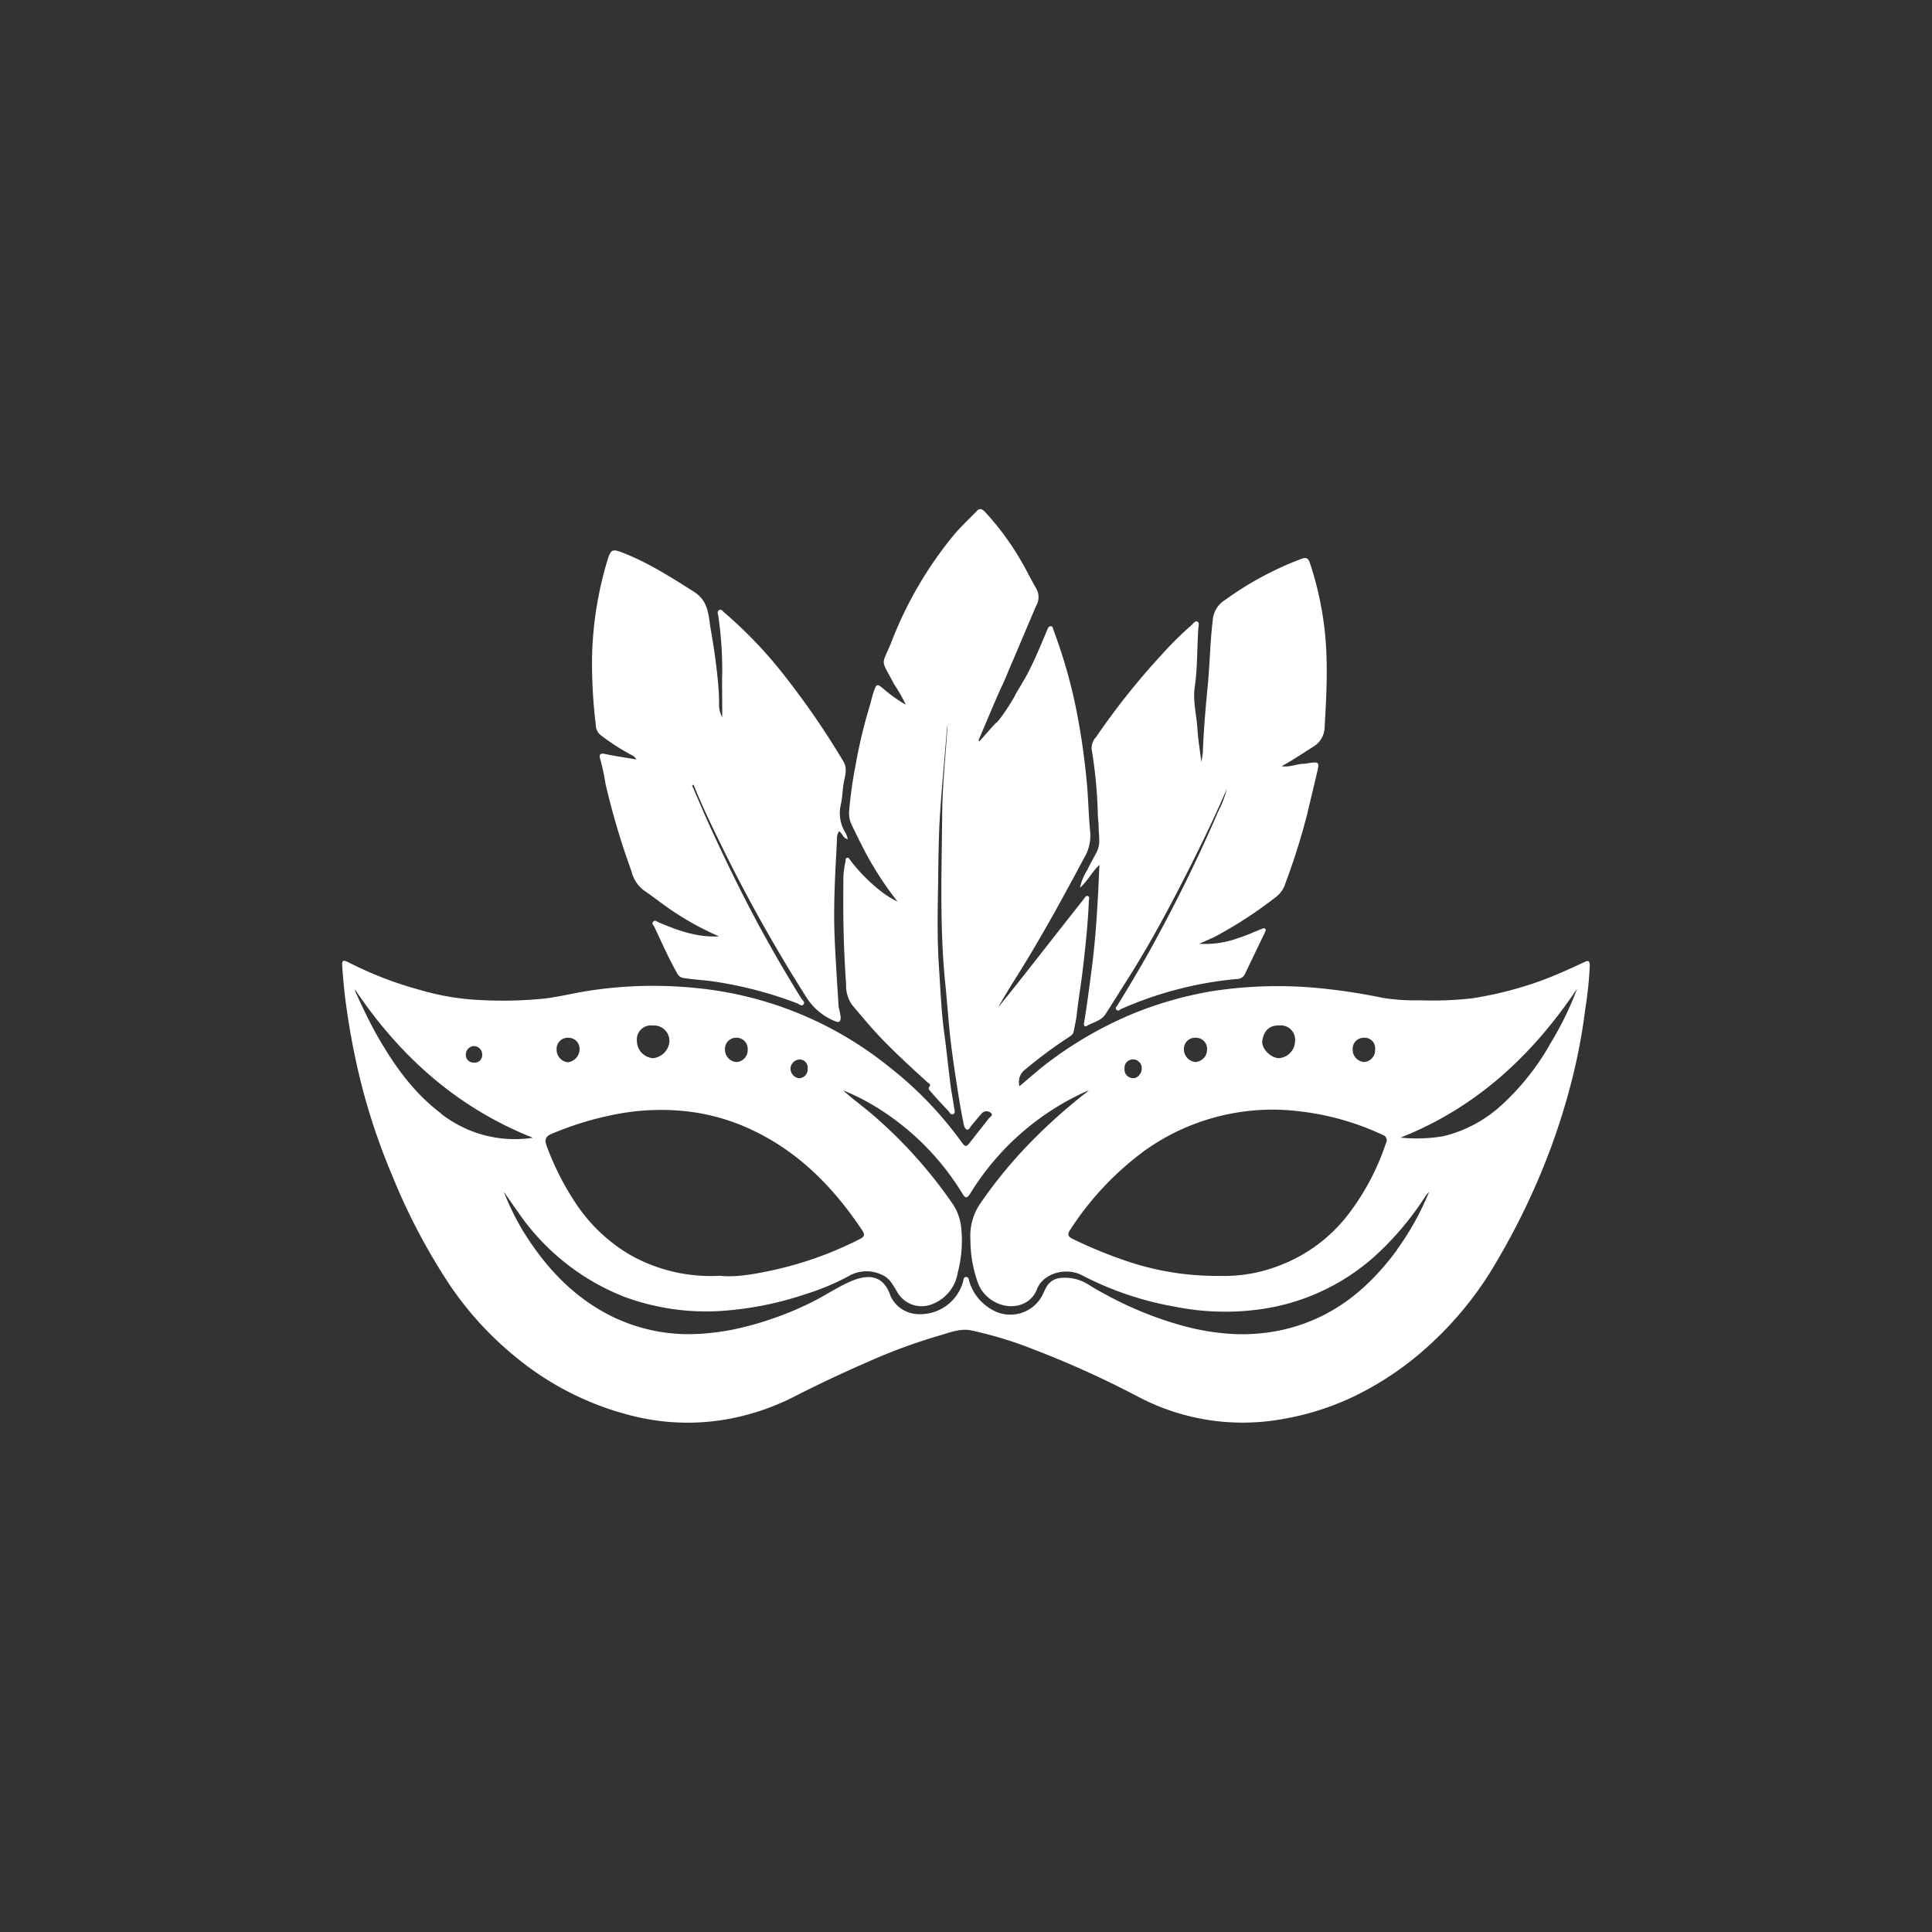
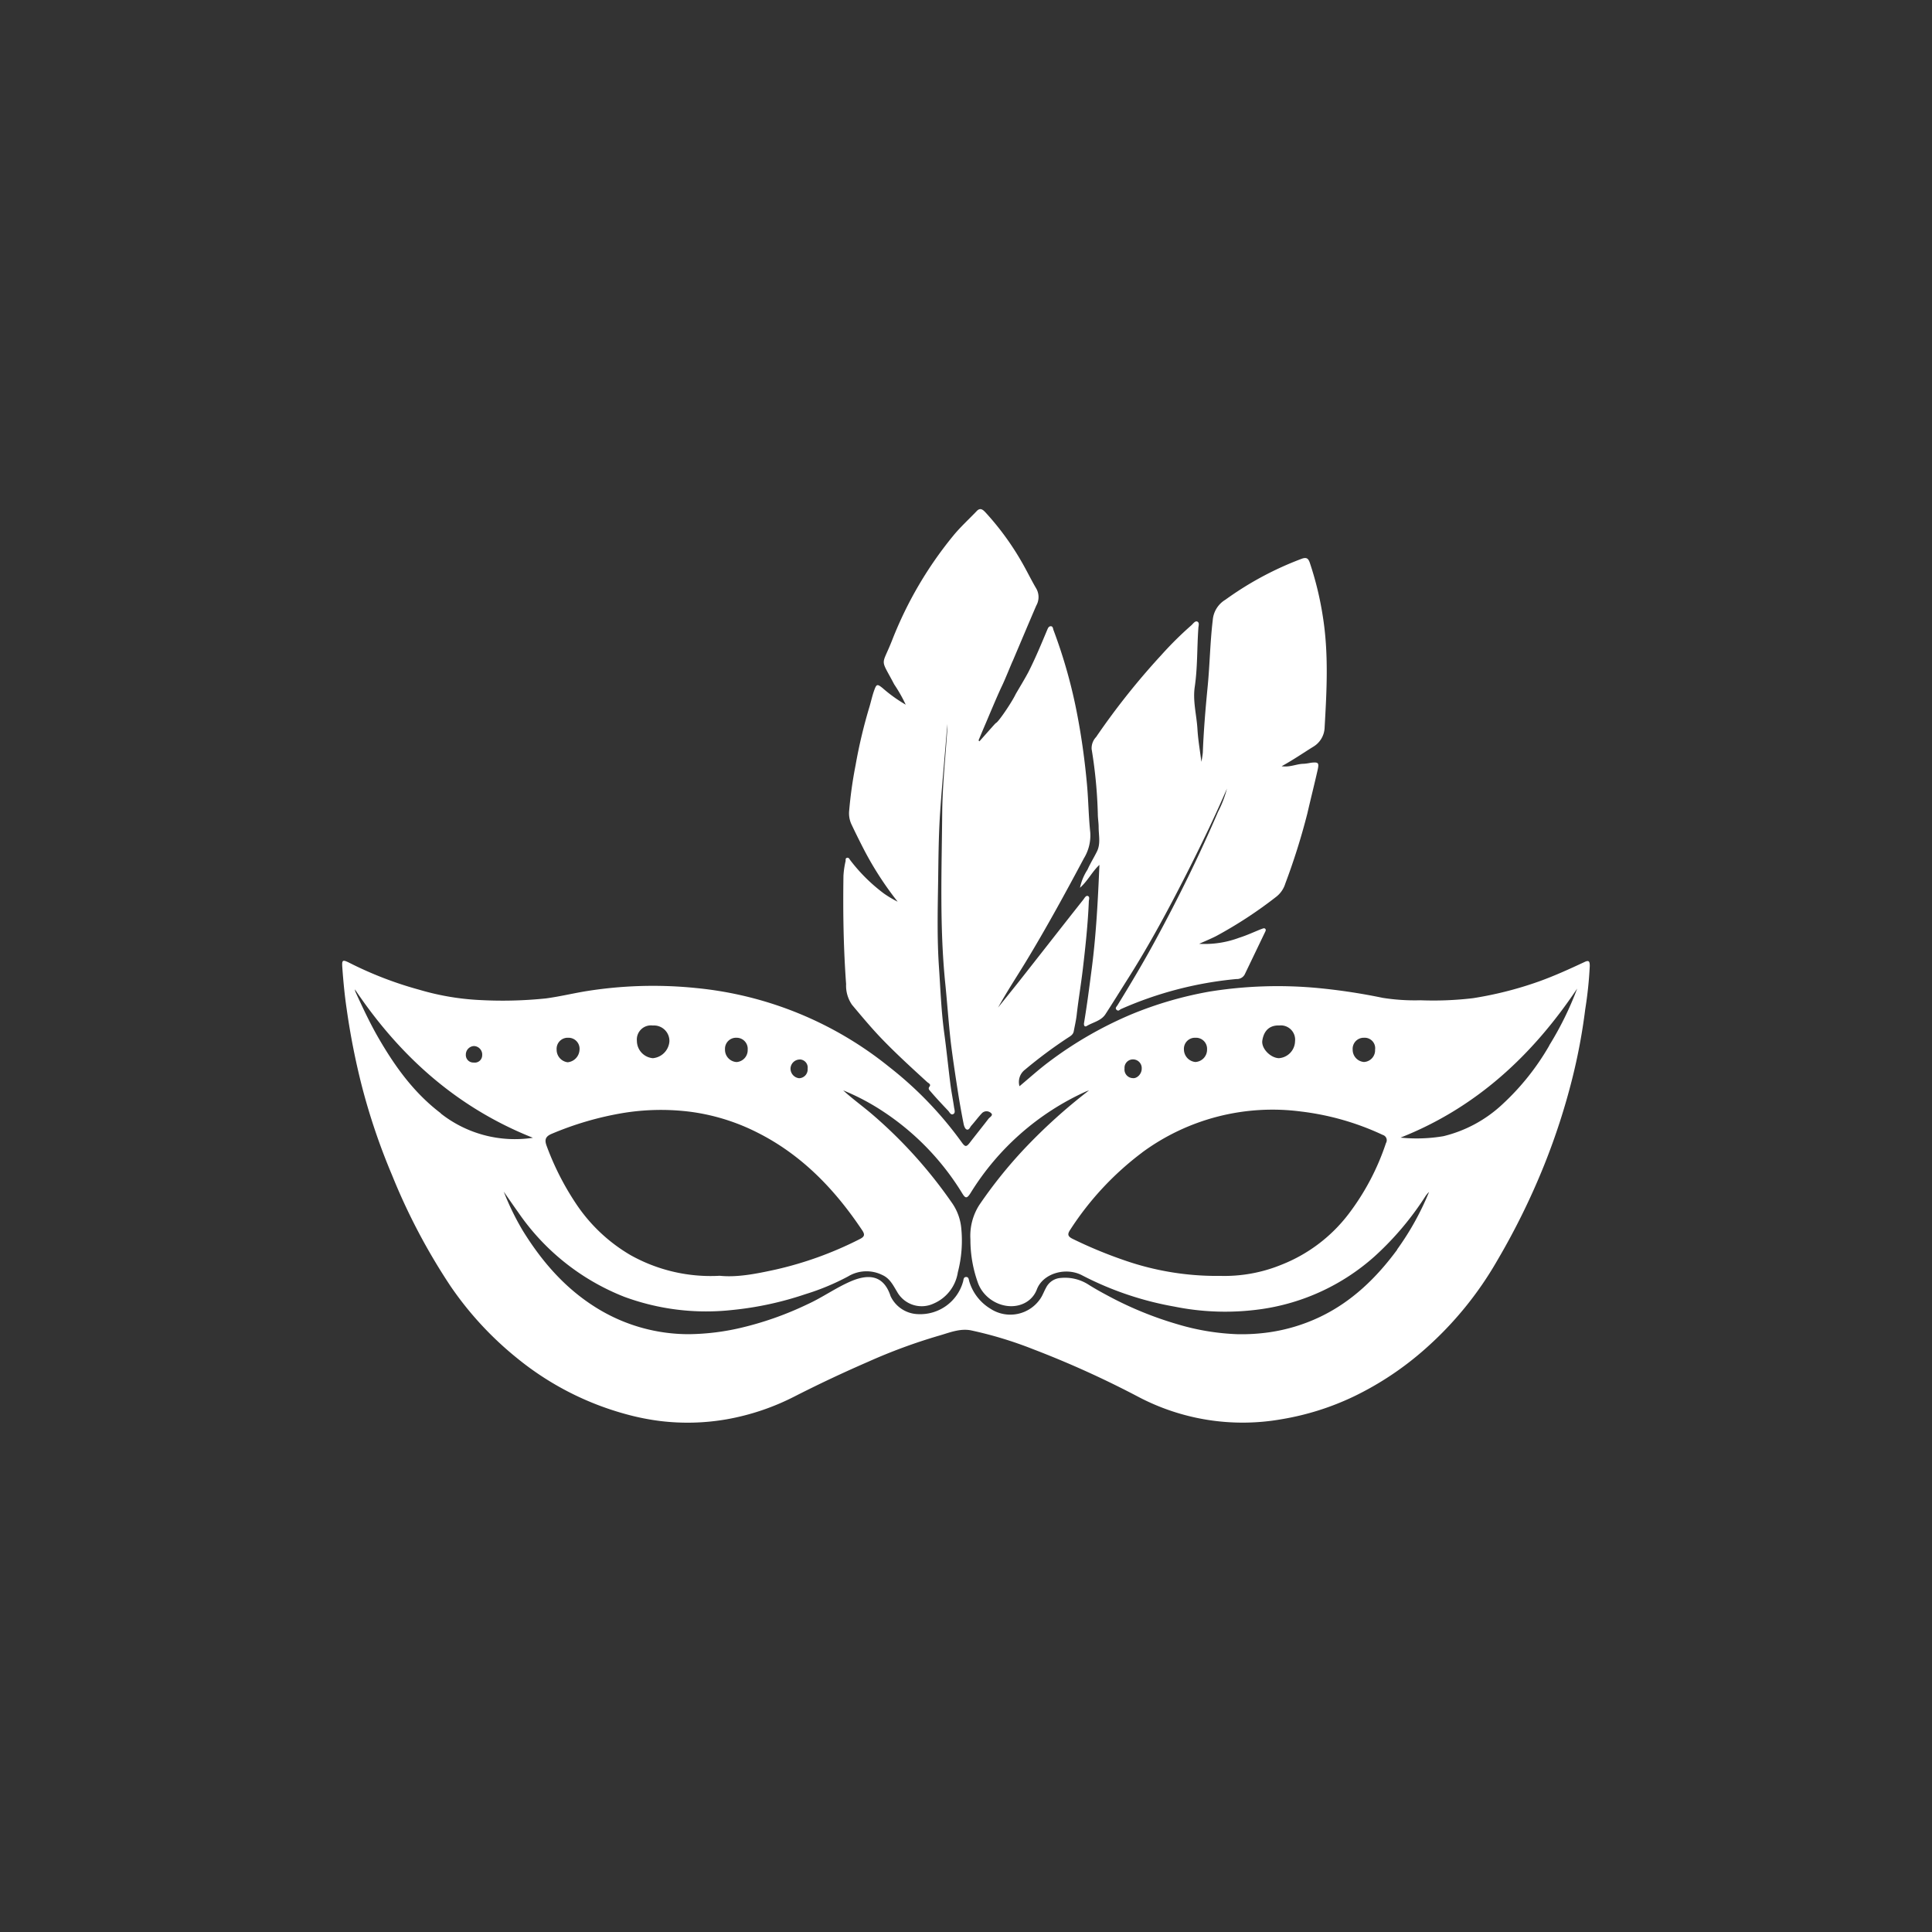
<svg xmlns="http://www.w3.org/2000/svg" id="Camada_1" data-name="Camada 1" viewBox="0 0 350 350">
  <rect x="0" y="0" width="350" height="350" fill="#333333" stroke="none" />
  <title>samba-enredo</title>
  <path d="M287,174.3c-2.65,1.24-5.31,2.45-8.07,3.45a66.3,66.3,0,0,1-12.08,3.08,60.83,60.83,0,0,1-9.51.38,37.24,37.24,0,0,1-6.85-.44A108.29,108.29,0,0,0,238.84,179a77.82,77.82,0,0,0-19.69.63A68,68,0,0,0,205,183.74a69.94,69.94,0,0,0-15,8.64c-1.82,1.36-3.5,2.89-5.31,4.4a2.8,2.8,0,0,1,1-3,83.53,83.53,0,0,1,7.72-5.75c.47-.3,1-.58,1.11-1.2.19-1,.42-2,.53-2.95.32-2.83.8-5.63,1.13-8.46.47-4,.9-8,1.07-12.09,0-.34.22-.83-.15-1s-.64.38-.85.65c-3.91,4.94-7.78,9.91-11.68,14.86-1.24,1.57-2.51,3.12-3.76,4.69,1.56-2.83,3.33-5.51,5-8.25,3.73-6.14,7.17-12.45,10.55-18.79a7.93,7.93,0,0,0,1.15-4.7c-.31-2.91-.33-5.84-.6-8.76-.38-4.16-.94-8.28-1.72-12.37a92.8,92.8,0,0,0-4.33-15.49c-.11-.29-.1-.73-.51-.72s-.53.42-.68.76c-1,2.39-2,4.8-3.17,7.15-.56,1.18-2.38,4.14-2.53,4.45-.76,1.57-3.18,5.09-3.53,5.15-.09.09-.19.17-.26.25-.9,1-1.83,2.06-2.75,3.09l-.16-.17c.46-1.1.92-2.2,1.39-3.29.08-.18,2.06-4.93,2.82-6.5.62-1.27,1.84-4.36,2-4.63,1.41-3.32,2.81-6.65,4.25-10a3.12,3.12,0,0,0,0-3.09c-.92-1.56-1.7-3.19-2.6-4.75a50.06,50.06,0,0,0-6.56-9c-.5-.54-1-1-1.69-.22-1.39,1.45-2.87,2.8-4.15,4.35a70,70,0,0,0-11.05,18.82c-2,5.14-2.31,3.14.32,8.17a26.8,26.8,0,0,1,2.08,3.67,26.47,26.47,0,0,1-4.18-3c-1-.81-1.12-.73-1.54.43-.34.95-.55,1.93-.83,2.89A92,92,0,0,0,155,138.6a76.53,76.53,0,0,0-1.16,8.21,4.77,4.77,0,0,0,.36,2.42q1.18,2.5,2.48,5a59.68,59.68,0,0,0,5.94,9.12,19.41,19.41,0,0,1-2.49-1.48,31,31,0,0,1-6.07-6c-.17-.21-.28-.56-.62-.47s-.21.39-.26.62a15.78,15.78,0,0,0-.38,2.62c-.1,6.55,0,13.1.48,19.64a6.09,6.09,0,0,0,1.07,3.75c1.78,2.12,3.55,4.25,5.48,6.25,2.6,2.69,5.36,5.2,8.12,7.73.24.22.77.41.44.83s0,.66.21.91c1,1.17,2.09,2.33,3.17,3.47.25.27.48.84.92.61s.21-.8.15-1.22c-.2-1.39-.48-2.76-.66-4.15-.4-3.14-.71-6.3-1.14-9.43-.53-3.95-.67-7.91-.94-11.86-.35-5.12-.23-10.28-.15-15.42.06-4.17.08-8.35.36-12.53.36-5.36.9-10.71,1.3-16.06,0,.32,0,.64,0,1-.32,5-.88,10.09-.92,15.13-.09,10.28-.49,20.57.55,30.84.36,3.54.6,7.11,1,10.65.37,3,.82,5.95,1.28,8.91.31,2,.67,4,1.05,5.92.07.37.26.9.54,1,.44.18.61-.41.86-.69.67-.75,1.26-1.57,1.95-2.29a1.18,1.18,0,0,1,1.65.05c.4.37-.26.7-.5,1-1.07,1.4-2.18,2.77-3.26,4.17-.75,1-.94,1-1.65,0a67,67,0,0,0-13.08-13.57A65.7,65.7,0,0,0,126.18,179a76.5,76.5,0,0,0-20.41.63c-2.29.4-4.55.93-6.85,1.24a75.91,75.91,0,0,1-11.93.3,46.51,46.51,0,0,1-11-1.86,67.08,67.08,0,0,1-12.66-4.87c-1.29-.64-1.42-.58-1.31.92.18,2.48.42,5,.78,7.41a129.56,129.56,0,0,0,2.73,13.89A115.69,115.69,0,0,0,71,212.83,111.87,111.87,0,0,0,81.62,233a60.63,60.63,0,0,0,12,13,53.35,53.35,0,0,0,19.74,10.18,43.93,43.93,0,0,0,6.23,1.25,41.18,41.18,0,0,0,12.11-.32A43.58,43.58,0,0,0,143.9,253q6.59-3.36,13.39-6.31A100.3,100.3,0,0,1,170,242c1.9-.53,3.79-1.38,5.87-1a71.13,71.13,0,0,1,11.26,3.41,175.8,175.8,0,0,1,19.07,8.63,40.56,40.56,0,0,0,26,4.06,48.89,48.89,0,0,0,13-4.09,56.32,56.32,0,0,0,13.07-8.72,63.43,63.43,0,0,0,12.95-15.9A129.12,129.12,0,0,0,279.77,211a121.89,121.89,0,0,0,5.07-15.65,104.72,104.72,0,0,0,2.34-12.51A70.85,70.85,0,0,0,288,175C288,174.15,287.86,173.88,287,174.3ZM247.11,188a1.9,1.9,0,0,1,2,2.16,2.13,2.13,0,0,1-2,2.23,2.22,2.22,0,0,1-2.06-2.25A2,2,0,0,1,247.11,188Zm-15.32-2.23a2.59,2.59,0,0,1,2.82,2.86,3.15,3.15,0,0,1-2.94,3.07c-1.49-.06-3.13-1.69-3-3.11C228.91,186.88,229.84,185.7,231.79,185.77ZM216.58,188a2,2,0,0,1,2.09,2.12,2.23,2.23,0,0,1-2.14,2.27,2.3,2.3,0,0,1-2.05-2.26A2,2,0,0,1,216.58,188Zm-11.34,3.92a1.58,1.58,0,0,1,1.59,1.72c0,.89-.84,1.8-1.65,1.67a1.55,1.55,0,0,1-1.46-1.73A1.52,1.52,0,0,1,205.24,191.92Zm1.67,16.86a39.83,39.83,0,0,1,28.77-7.42,48.34,48.34,0,0,1,14.84,4.25,1,1,0,0,1,.56,1.47,44.09,44.09,0,0,1-6.76,12.83,28.34,28.34,0,0,1-12.23,9.23,27.25,27.25,0,0,1-11,2,50.87,50.87,0,0,1-17.5-2.86,80.26,80.26,0,0,1-9.21-3.82c-1.07-.51-1-.94-.44-1.77A54.29,54.29,0,0,1,206.91,208.79Zm-62-16.85a1.47,1.47,0,0,1,1.4,1.68,1.59,1.59,0,0,1-1.54,1.72,1.75,1.75,0,0,1-1.56-1.78A1.69,1.69,0,0,1,144.89,191.94ZM133.45,188a2,2,0,0,1,2,2.16,2.16,2.16,0,0,1-2,2.24,2.23,2.23,0,0,1-2.11-2.3A2,2,0,0,1,133.45,188Zm-15.18-2.22a2.8,2.8,0,0,1,3,2.86,3.3,3.3,0,0,1-3,3.06,3.16,3.16,0,0,1-2.89-3.13A2.56,2.56,0,0,1,118.27,185.78ZM102.92,188a2,2,0,0,1,2.06,2.25,2.38,2.38,0,0,1-2.14,2.19,2.28,2.28,0,0,1-2-2.3A2,2,0,0,1,102.92,188ZM100,205.38a57.36,57.36,0,0,1,12.76-3.73,42.49,42.49,0,0,1,12-.28,37.65,37.65,0,0,1,12.36,3.76c8.1,4.05,14.11,10.32,19.07,17.74.54.81.43,1.17-.45,1.61A65.19,65.19,0,0,1,140.49,230c-3.44.75-6.92,1.45-10.1,1.12a29.71,29.71,0,0,1-16.21-3.77,30.08,30.08,0,0,1-10-9.55A49.67,49.67,0,0,1,99,207.51C98.62,206.44,98.84,205.85,100,205.38ZM85.87,189.5a1.55,1.55,0,0,1,1.48,1.72,1.33,1.33,0,0,1-1.52,1.27,1.36,1.36,0,0,1-1.44-1.43A1.55,1.55,0,0,1,85.87,189.5Zm-6,12.19C75,198,71.57,193.23,68.58,188.06c-1.57-2.71-2.88-5.54-4.19-8.38a2.11,2.11,0,0,1-.1-.45c8.11,12.07,18.44,21.4,32.25,26.89A21.7,21.7,0,0,1,79.83,201.7Zm173.26,24.68c-3.76,5.11-8.22,9.44-14,12.2a32,32,0,0,1-9.16,2.78,35.18,35.18,0,0,1-5.87.35,43.07,43.07,0,0,1-10.75-1.79,64.62,64.62,0,0,1-12.87-5.3c-1.13-.6-2.25-1.23-3.34-1.92a7.85,7.85,0,0,0-4.94-1.18,3.19,3.19,0,0,0-2.69,1.76c-.36.63-.59,1.32-1,1.94a6.57,6.57,0,0,1-9.11,1.86,8.69,8.69,0,0,1-3.81-4.94c-.1-.33-.09-.81-.58-.79s-.44.5-.54.83a8.05,8.05,0,0,1-8.12,5.9,5.68,5.68,0,0,1-5-3.23,1.76,1.76,0,0,1-.08-.23c-1.24-3.51-3.8-3.92-7.15-2.48-2.71,1.17-5.15,2.93-7.86,4.16a59,59,0,0,1-12.1,4.27,43.09,43.09,0,0,1-9.4,1.14,31.66,31.66,0,0,1-16.36-4.56c-5.85-3.53-10.19-8.51-13.73-14.26a47.83,47.83,0,0,1-3.41-7c.88,1.26,1.74,2.52,2.63,3.76a41.82,41.82,0,0,0,19.21,15.29,42.87,42.87,0,0,0,19.42,2.4,59.53,59.53,0,0,0,13.36-2.87,43.14,43.14,0,0,0,7.77-3.23,6.44,6.44,0,0,1,6.21-.24c1.37.62,1.94,1.86,2.64,3a5.1,5.1,0,0,0,6.64,2.16,7.37,7.37,0,0,0,4.38-5.66,22.75,22.75,0,0,0,.61-8.11,9.51,9.51,0,0,0-1.53-4.26,84.37,84.37,0,0,0-14.7-16.34c-1.7-1.44-3.5-2.74-5.15-4.25a41.29,41.29,0,0,1,7.29,3.86,47.15,47.15,0,0,1,14.27,14.78c.6,1,.87.95,1.49,0a47.64,47.64,0,0,1,20.92-18.43c.18-.08.38-.14.56-.2a100.25,100.25,0,0,0-11.77,10.64,83,83,0,0,0-8.12,10.14,10.39,10.39,0,0,0-1.59,6.21,23,23,0,0,0,1.41,8c1.31,3.35,5.4,5.08,8.43,3.52a4.56,4.56,0,0,0,2.2-2.47c1.1-2.9,5.26-4.11,8.22-2.53a58.17,58.17,0,0,0,16.68,5.65,46.34,46.34,0,0,0,15.69.47,39.07,39.07,0,0,0,20.63-9.6,54.2,54.2,0,0,0,9.14-10.81,4.29,4.29,0,0,1,.69-.83A50.19,50.19,0,0,1,253.09,226.37Zm27.56-37a44.87,44.87,0,0,1-8.52,10.69,23.87,23.87,0,0,1-10.67,5.77,29,29,0,0,1-7.78.26c13.69-5.41,23.9-14.9,32-27A58.73,58.73,0,0,1,280.65,189.4Z" fill="#fff" />
-   <path d="M108.84,133.19a40,40,0,0,0,5.66,3.64,1.68,1.68,0,0,1,.79.76c-2-.36-3.87-.6-5.66-1-1-.23-1.12.23-.89.92a41.22,41.22,0,0,1,.95,4.46,135.2,135.2,0,0,0,4.72,15.89,6.06,6.06,0,0,0,2.24,3.45c1.11.72,2.14,1.55,3.22,2.32a52.06,52.06,0,0,0,10.39,6c-4.06.22-7.5-1.1-10.92-2.52-.31-.13-.64-.53-1-.14s.05.62.18.89c1.35,2.87,2.62,5.77,4.19,8.53a1.5,1.5,0,0,0,1.23.8c1.74.27,3.5.36,5.25.6a71.85,71.85,0,0,1,15.3,4c.34.13.74.6,1.07.16s-.18-.73-.38-1.05q-3-4.81-5.76-9.74c-3.85-6.82-7.3-13.84-10.57-20.94-1.21-2.62-2.31-5.28-3.47-7.92l.26-.15c1.8,4.46,3.93,8.77,6.06,13.08a287.43,287.43,0,0,0,14.32,25.34,11,11,0,0,0,5.29,4.44c.71.3.94.08,1-.64a16.8,16.8,0,0,0-.39-2c-.26-4.28-.56-8.57-.73-12.85-.23-5.83.14-11.64.44-17.46a2.3,2.3,0,0,1,.38-1.47c.63.38.68,1.27,1.57,1.43a5.18,5.18,0,0,0-.35-1.07,6.63,6.63,0,0,1-.92-5.13c.32-1.4.31-2.86.59-4.28.23-1.18.65-2.37-.17-3.7A146.81,146.81,0,0,0,141,121a78.92,78.92,0,0,0-9.75-10c-.28-.24-.59-.74-1-.46s-.16.75-.11,1.14a67.54,67.54,0,0,1,.7,9.83c-.06,2.37,0,4.75,0,7.12,0,.36,0,.72,0,1.32a4.83,4.83,0,0,1-.57-2.49c0-1.16-.06-2.33-.16-3.49-.3-3.31-.76-6.6-1.34-9.87-.45-2.51-.31-5.16-3.05-6.89-4.21-2.67-8.39-5.35-13.06-7.14-1.69-.65-2-.48-2.54,1.17a65.39,65.39,0,0,0-2.86,17.61,92.52,92.52,0,0,0,.69,12.61A2.27,2.27,0,0,0,108.84,133.19Z" fill="#fff" />
  <path d="M198.88,147.43c0,.8.15,1.6.15,2.41,0,1.47.39,3-.3,4.4-.55,1.12-1.22,2.18-1.72,3.31a9.57,9.57,0,0,0-1.36,3.28c1.47-1.32,2.17-2.89,3.52-4.15-.27,6.42-.59,12.62-1.39,18.79-.43,3.3-.85,6.59-1.4,9.87-.06.39.09.77.49.53,1.15-.69,2.62-.93,3.4-2.15,1.3-2,2.58-4.07,3.86-6.1C208.35,171,212.08,164,215.61,157c2.33-4.65,4.6-9.34,6.66-14.13a19.79,19.79,0,0,1-1.62,4.22c-3.4,7.94-7.22,15.67-11.34,23.26-2.17,4-4.48,7.88-6.86,11.75-.15.25-.51.53-.17.84s.53,0,.78-.13A66.89,66.89,0,0,1,224,177.36a1.59,1.59,0,0,0,1.49-.83l3.65-7.6c.1-.21.27-.46.07-.67s-.51,0-.77.07c-1.3.52-2.58,1.12-3.92,1.54a17.74,17.74,0,0,1-7.28,1.11c1.09-.49,2.09-.9,3.06-1.39a77.68,77.68,0,0,0,10.86-7.1,4.8,4.8,0,0,0,1.68-2.41,119.91,119.91,0,0,0,4-12.72c.6-2.61,1.26-5.21,1.85-7.82.31-1.38.16-1.51-1.21-1.36a10.54,10.54,0,0,1-1.3.19c-1.27,0-2.45.67-4,.44,2.13-1.17,3.89-2.39,5.71-3.52a4.21,4.21,0,0,0,2.08-3.56c.39-6.7.74-13.38-.33-20.07A58.45,58.45,0,0,0,237.3,102c-.26-.77-.54-1.11-1.47-.78A58.72,58.72,0,0,0,222,108.64a4.74,4.74,0,0,0-2.3,3.72c-.48,4-.53,8-.92,12s-.73,8-.88,12a16.08,16.08,0,0,1-.26,1.65c-.27-2.17-.6-4-.71-5.91-.15-2.56-.87-5.09-.49-7.67.52-3.51.4-7.05.65-10.58,0-.42.26-1-.16-1.23s-.8.4-1.14.69a63.07,63.07,0,0,0-5.39,5.34,130.78,130.78,0,0,0-11.83,14.87,2.93,2.93,0,0,0-.81,2.19A85,85,0,0,1,198.88,147.43Z" fill="#fff" />
</svg>